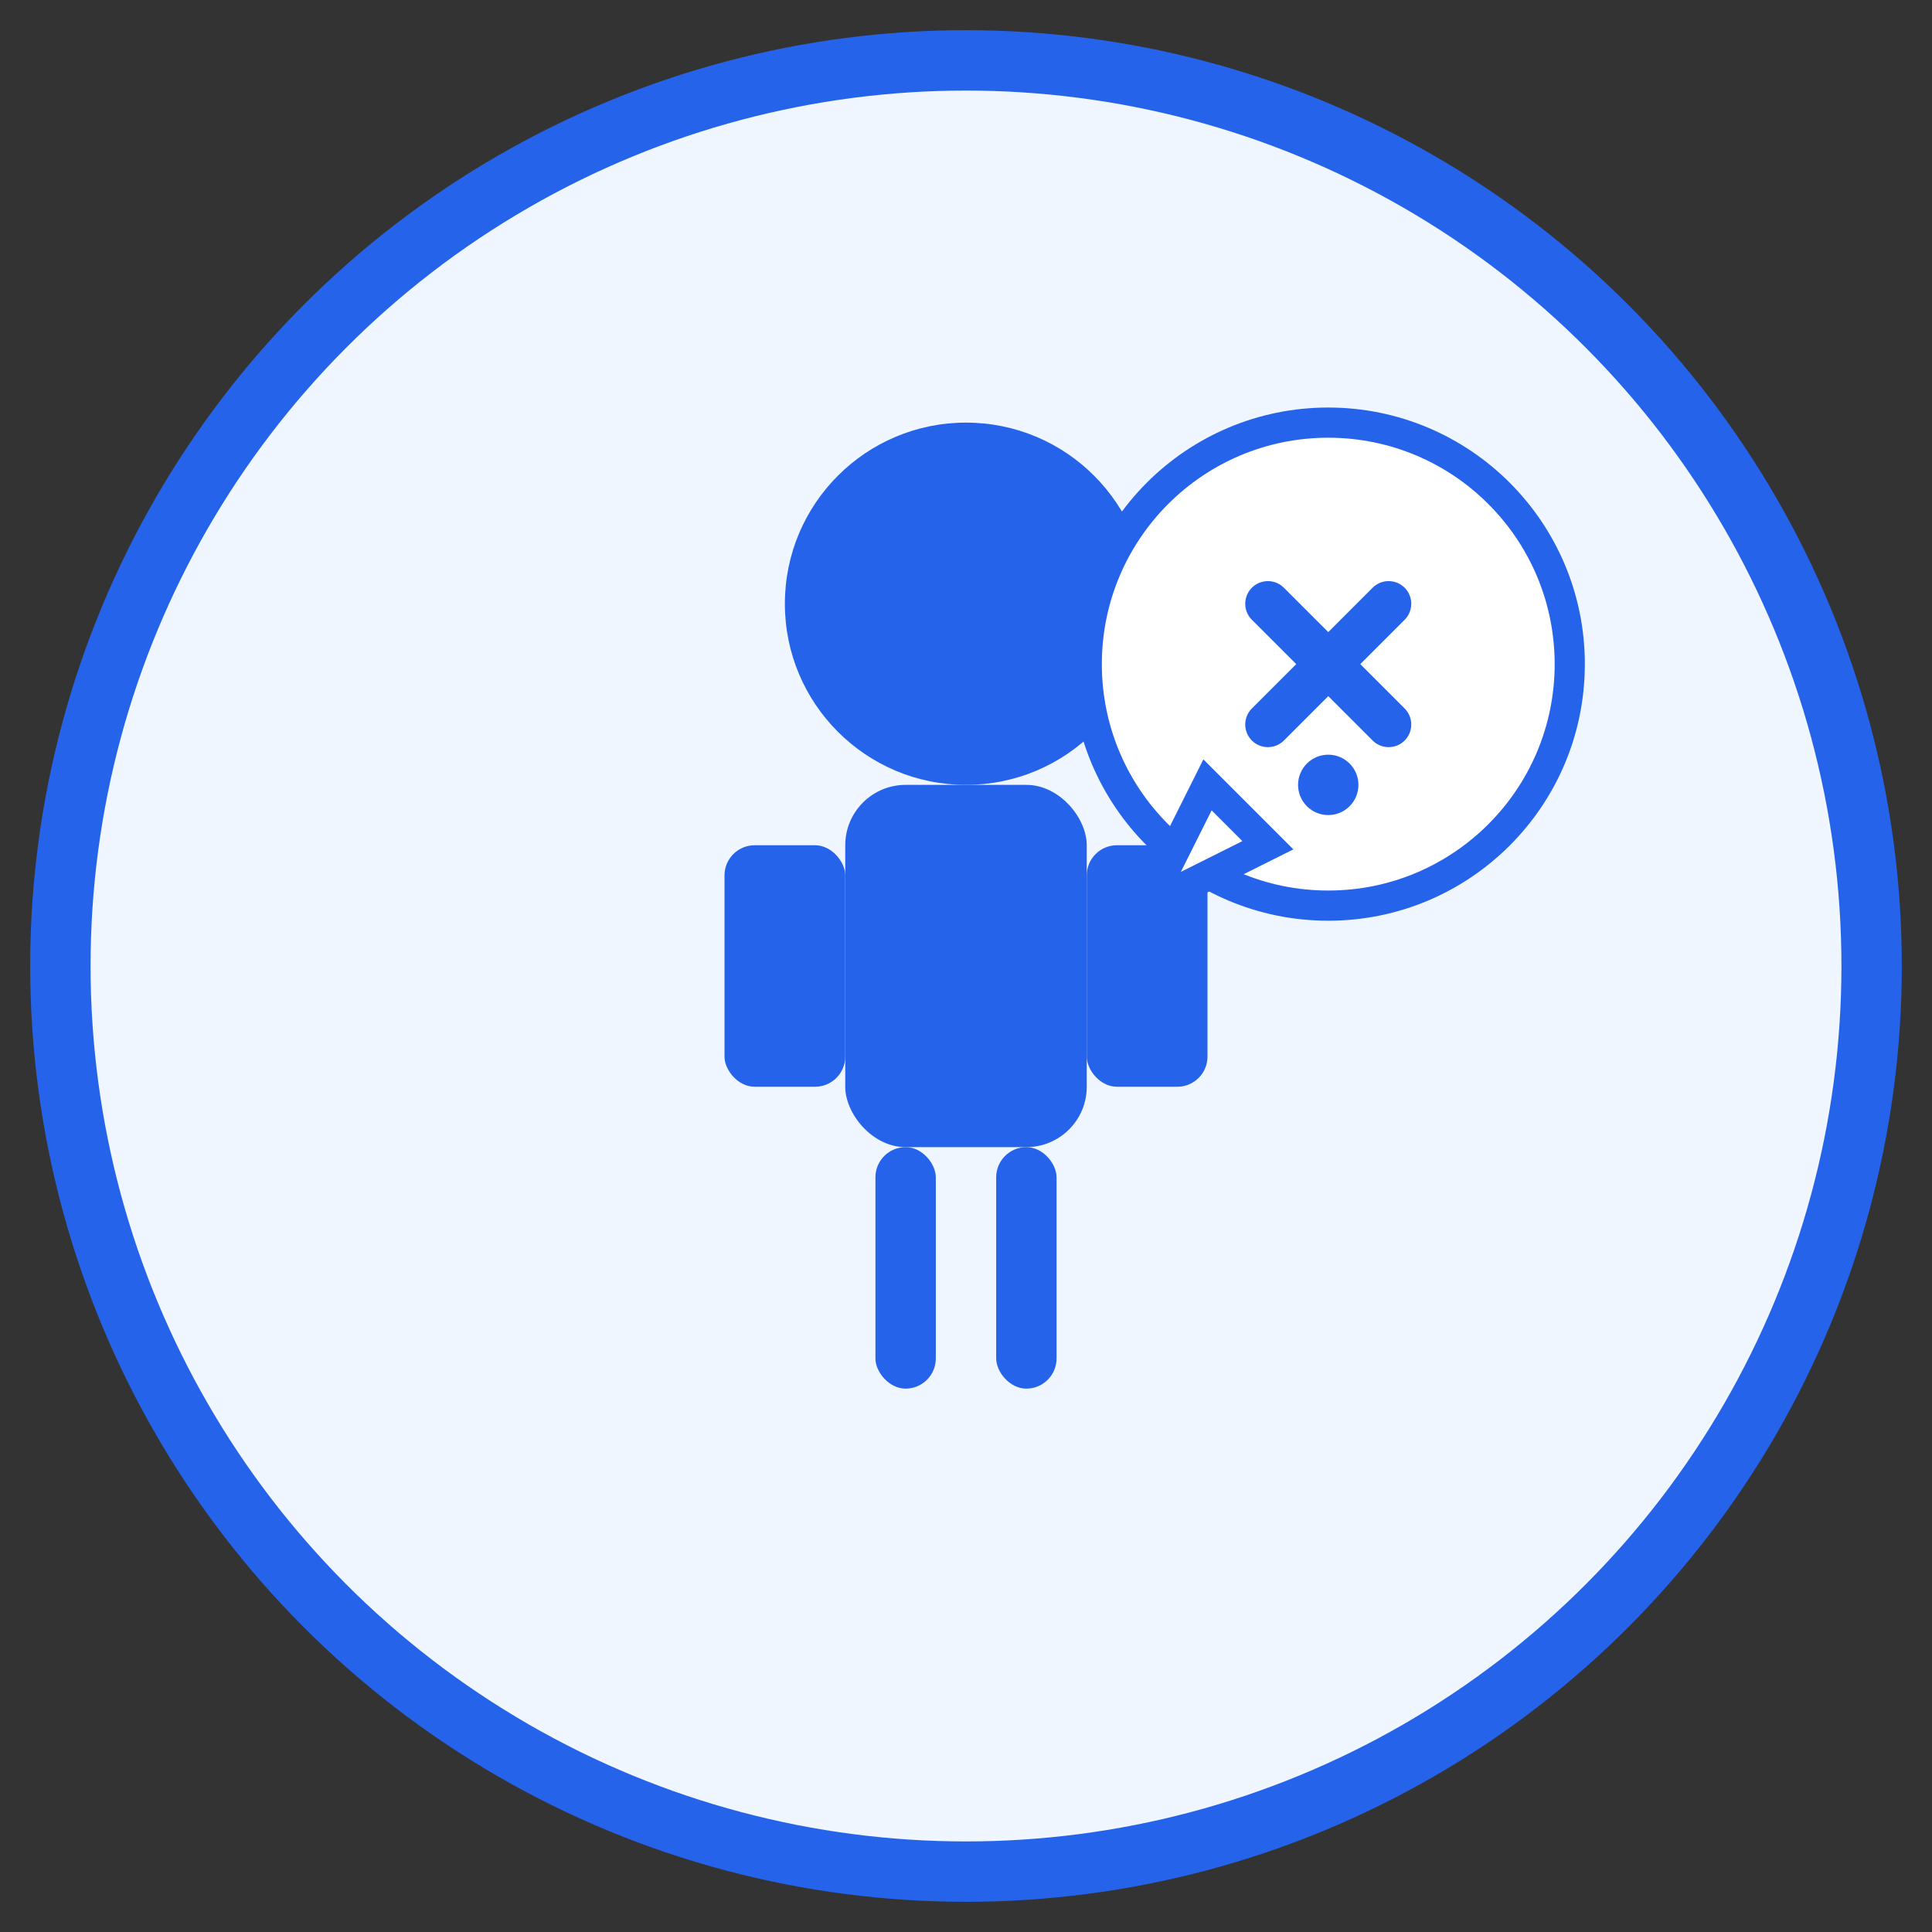
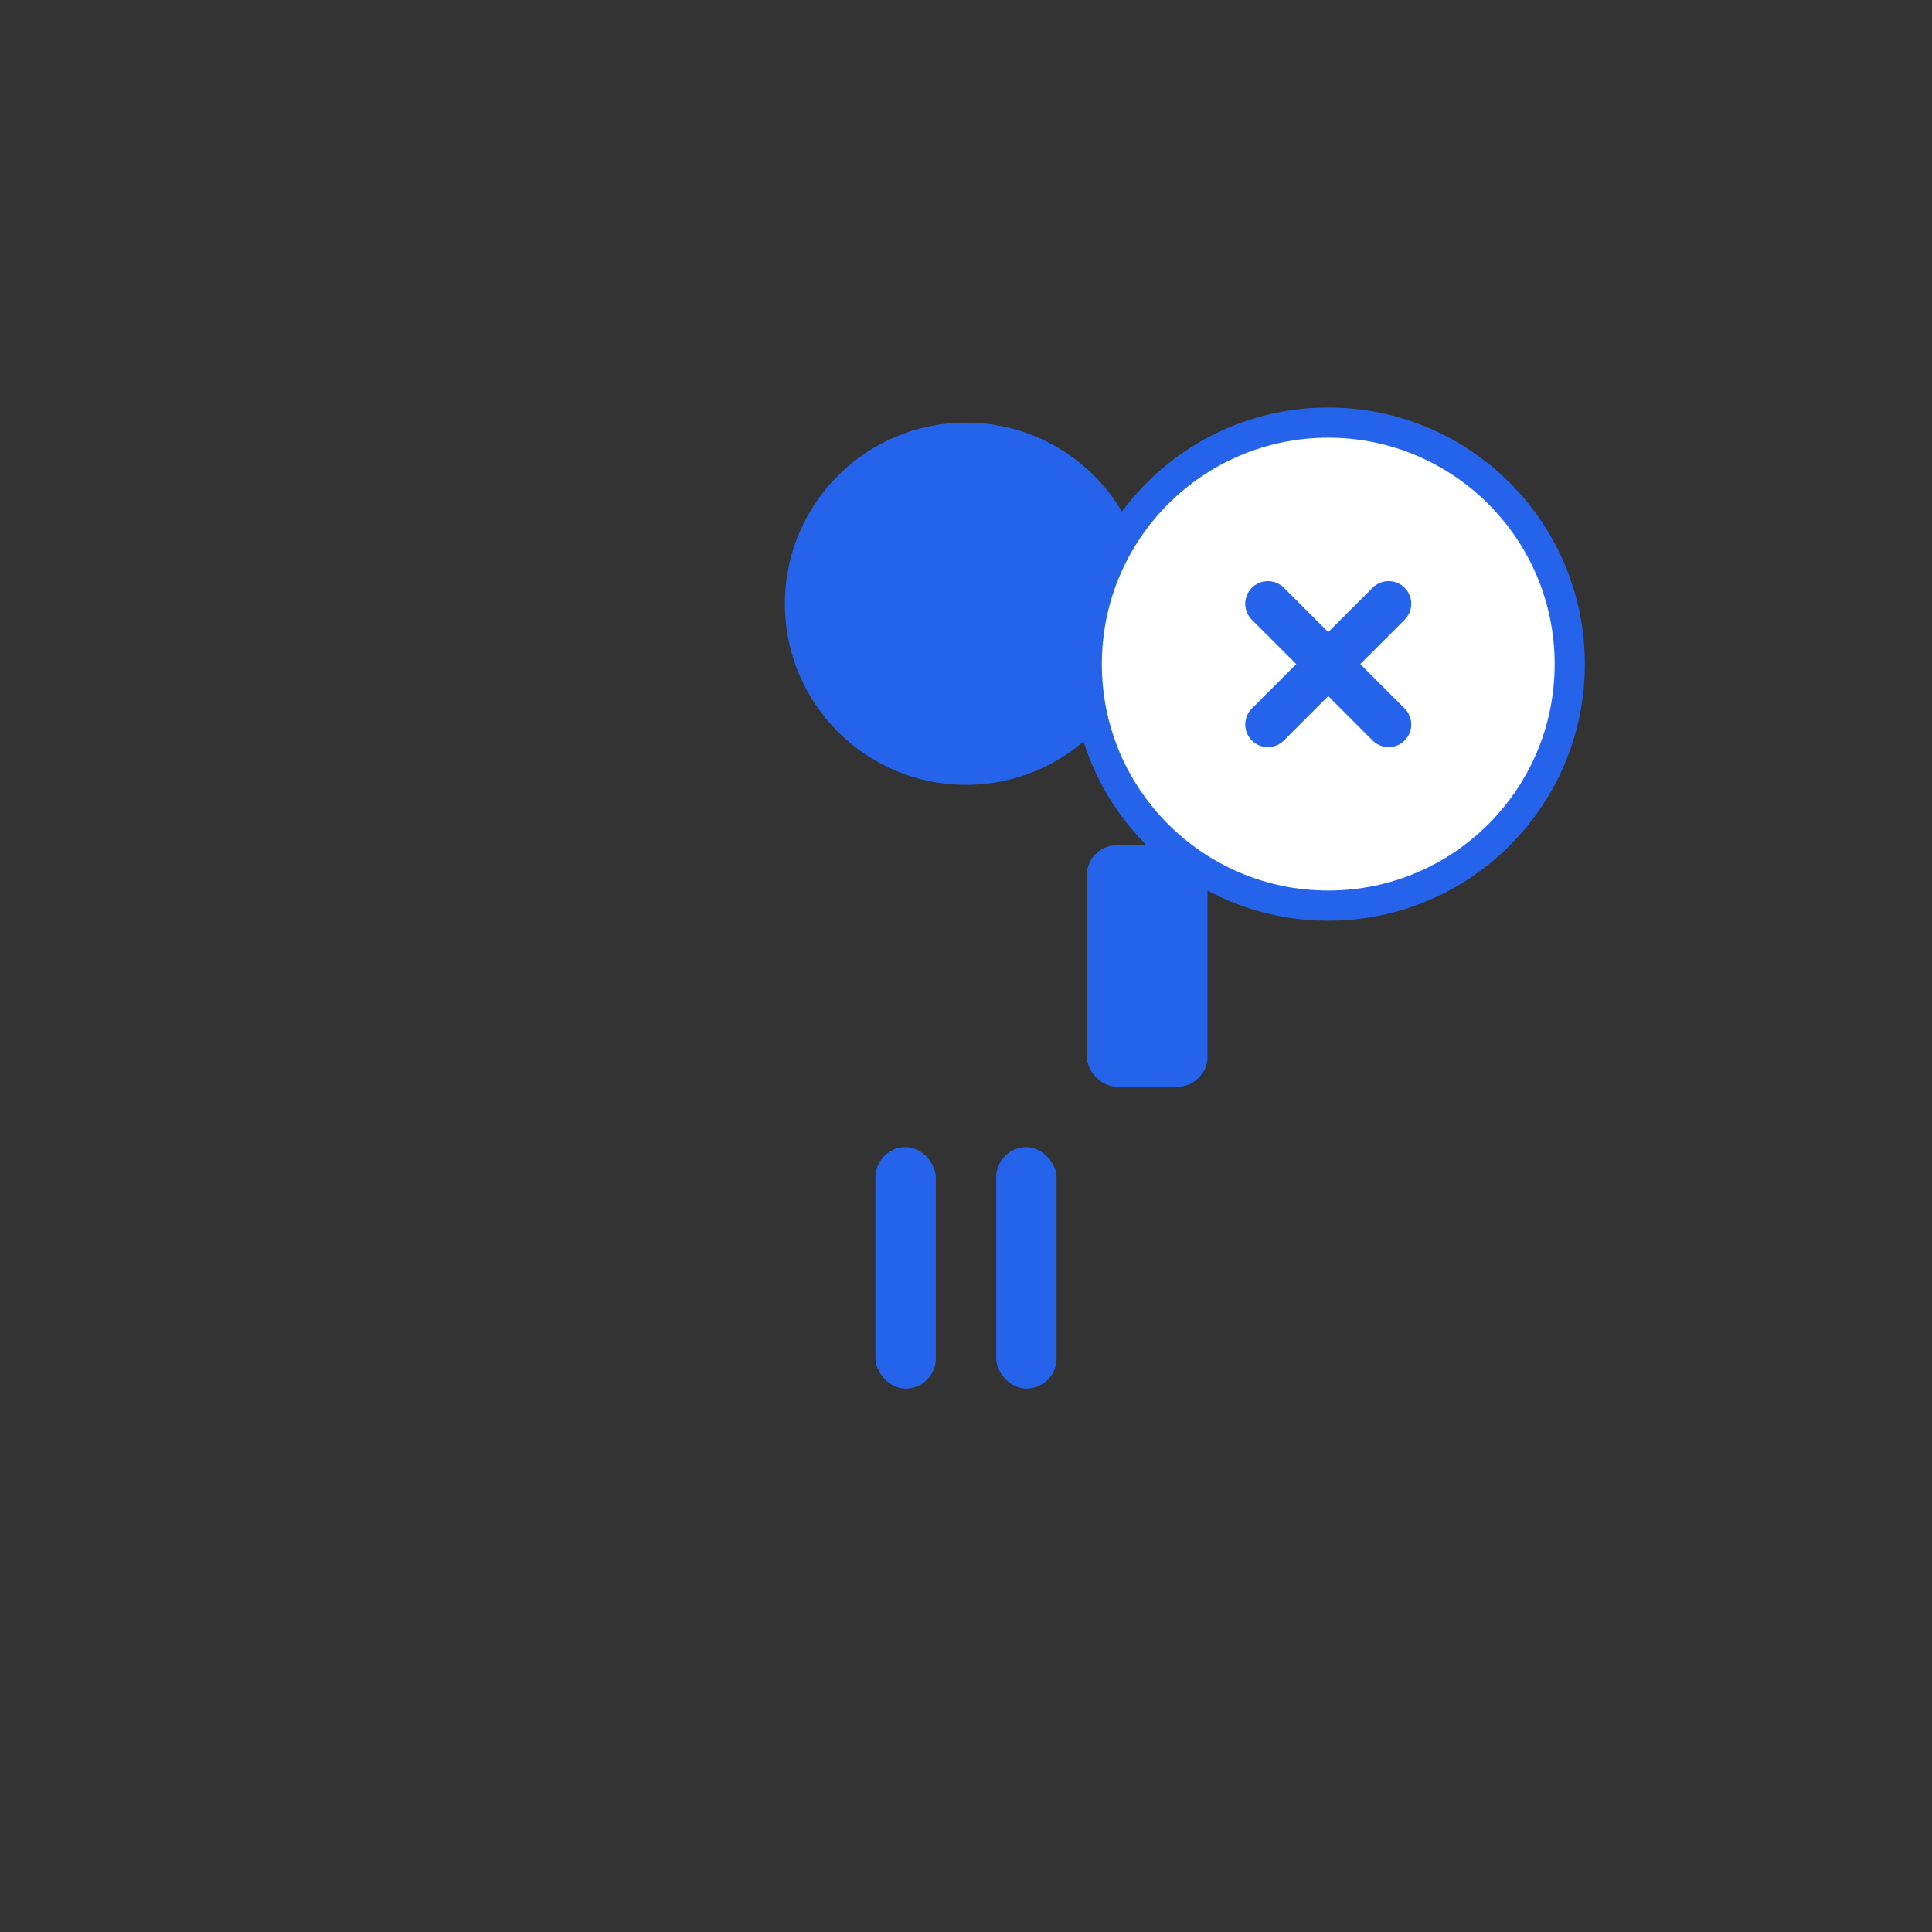
<svg xmlns="http://www.w3.org/2000/svg" width="64" height="64" viewBox="0 0 64 64" fill="none">
  <rect x="0" y="0" width="64" height="64" fill="#333333" stroke="none" />
-   <circle cx="32" cy="32" r="30" fill="#eff6ff" stroke="#2563eb" stroke-width="2" />
  <g transform="translate(32, 32)">
    <circle cx="0" cy="-12" r="6" fill="#2563eb" />
-     <rect x="-4" y="-6" width="8" height="12" rx="2" fill="#2563eb" />
-     <rect x="-8" y="-4" width="4" height="8" rx="1" fill="#2563eb" />
    <rect x="4" y="-4" width="4" height="8" rx="1" fill="#2563eb" />
    <rect x="-3" y="6" width="2" height="8" rx="1" fill="#2563eb" />
    <rect x="1" y="6" width="2" height="8" rx="1" fill="#2563eb" />
    <circle cx="12" cy="-10" r="8" fill="white" stroke="#2563eb" stroke-width="1" />
-     <path d="M8 -6 L6 -2 L10 -4 Z" fill="white" stroke="#2563eb" stroke-width="1" />
    <path d="M10 -12 L14 -8 M10 -8 L14 -12" stroke="#2563eb" stroke-width="1.5" stroke-linecap="round" />
-     <circle cx="12" cy="-6" r="1" fill="#2563eb" />
  </g>
</svg>